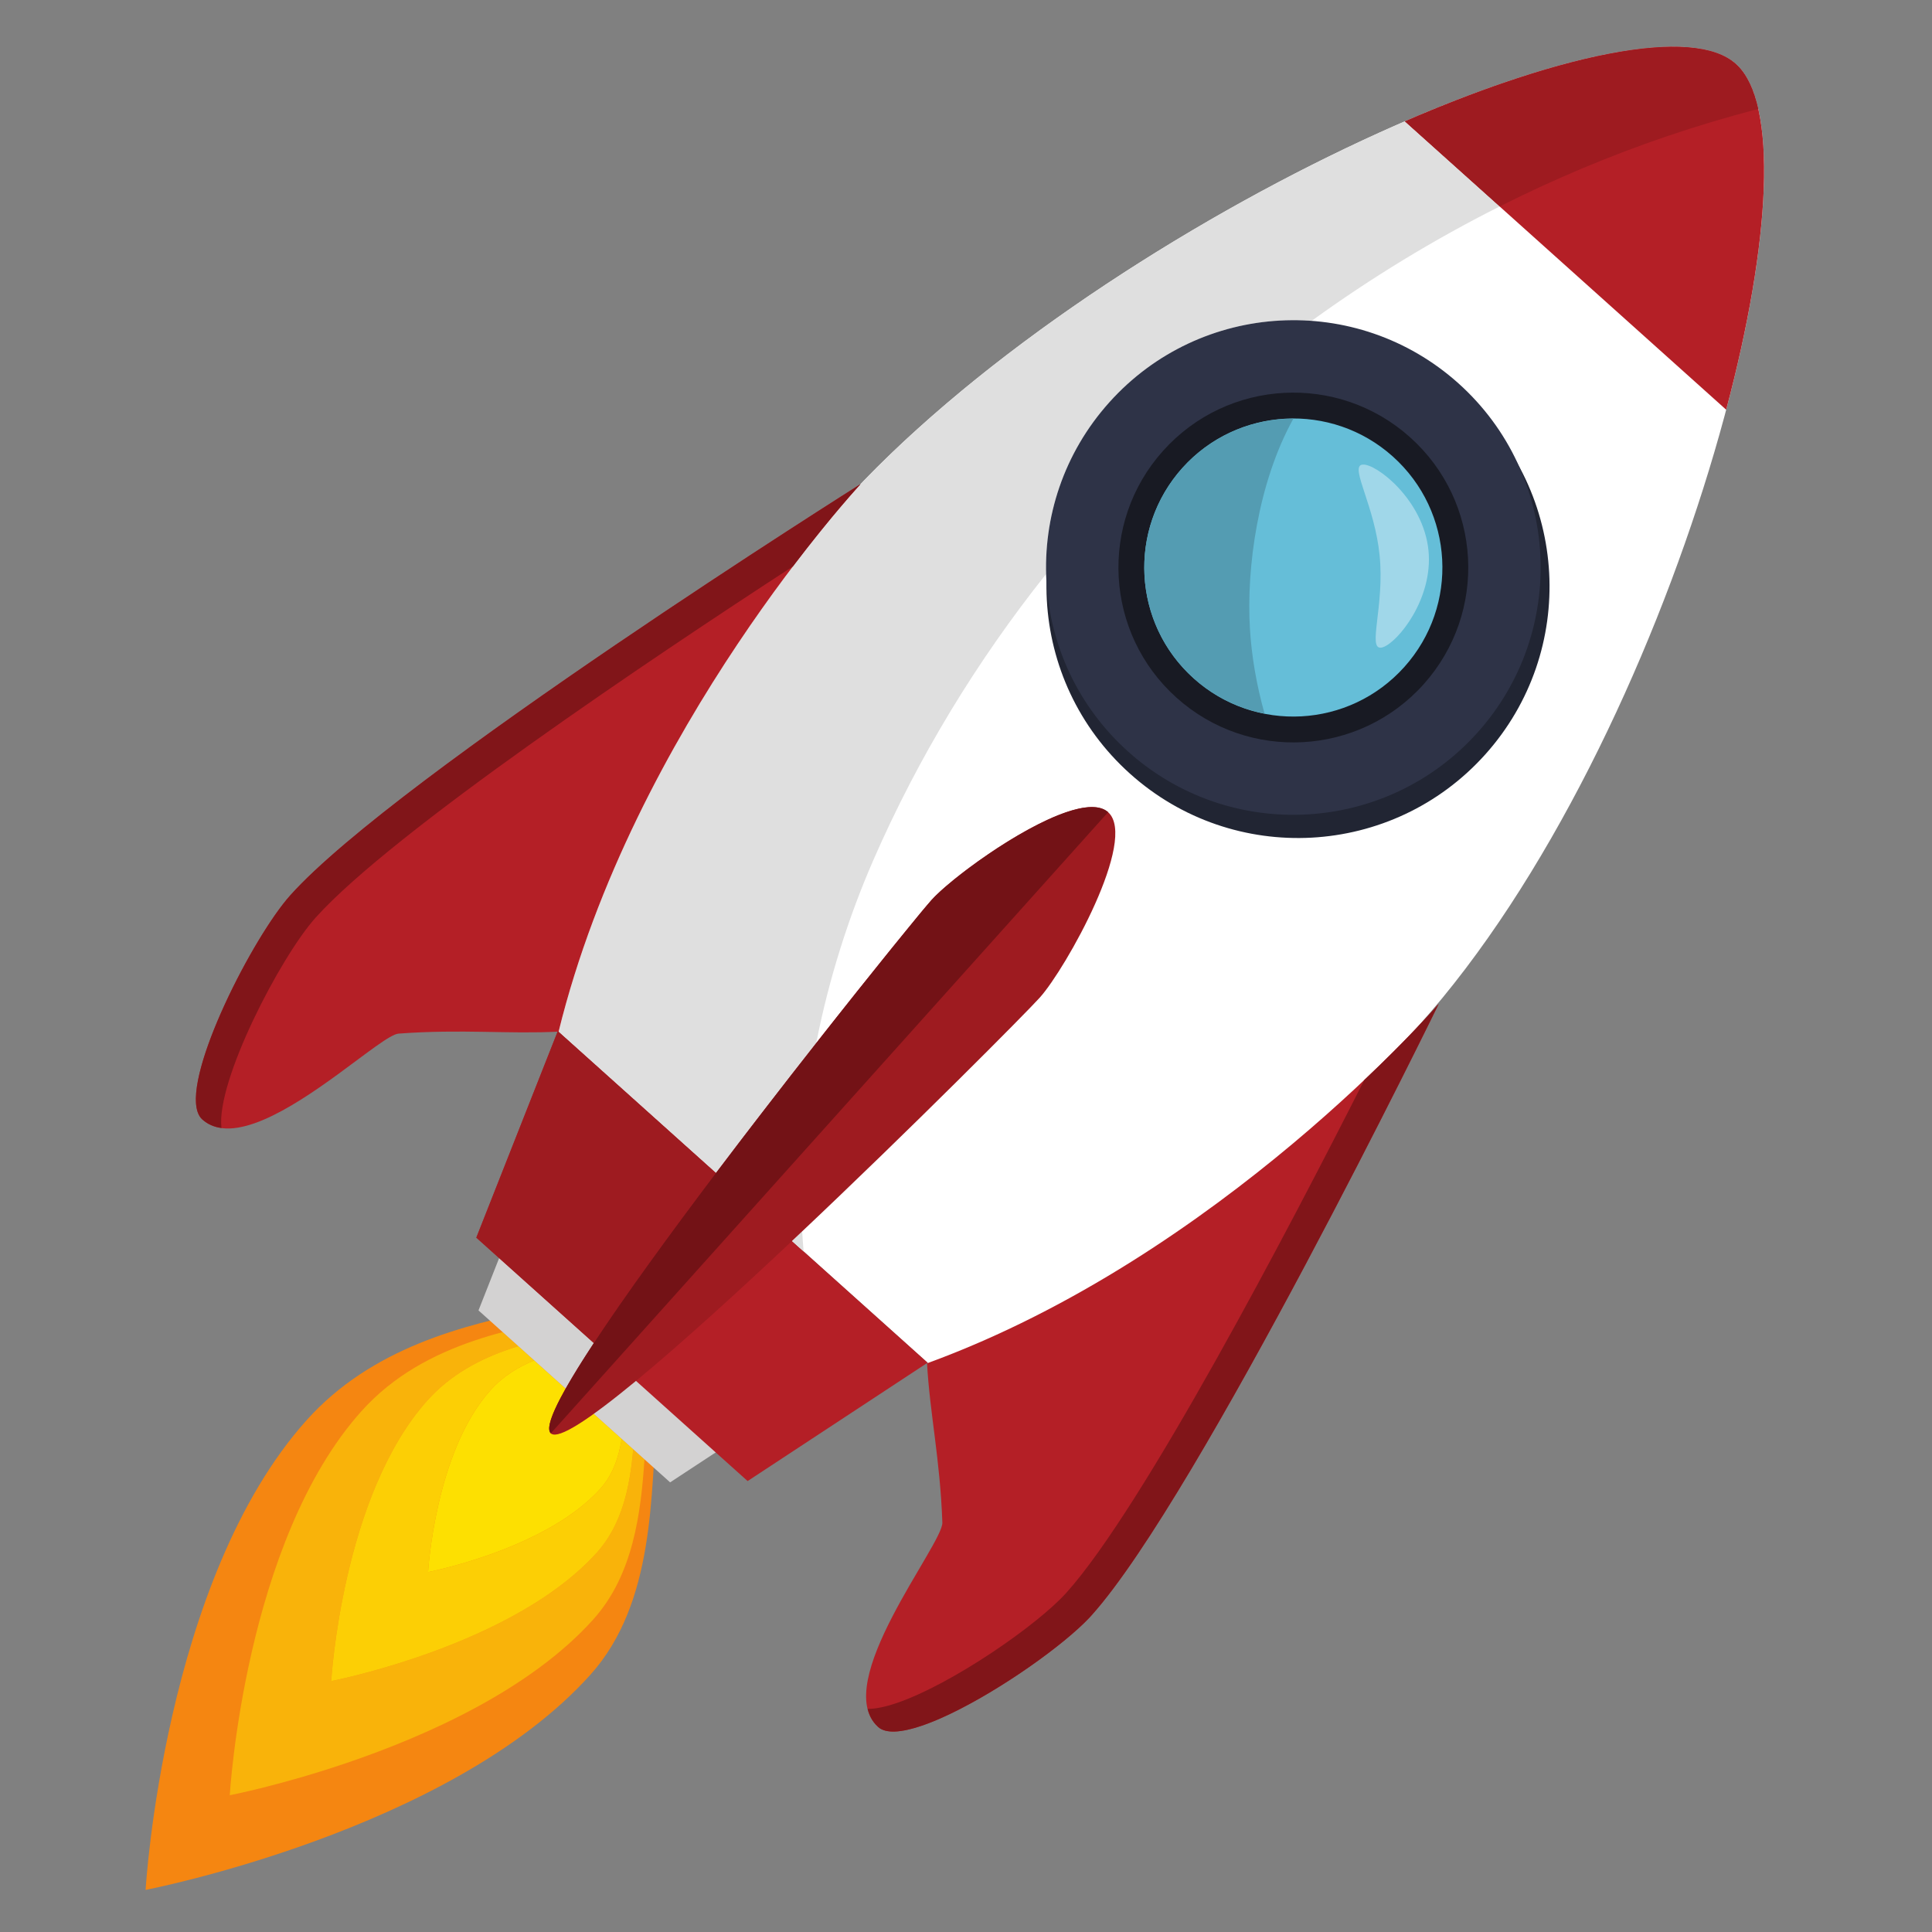
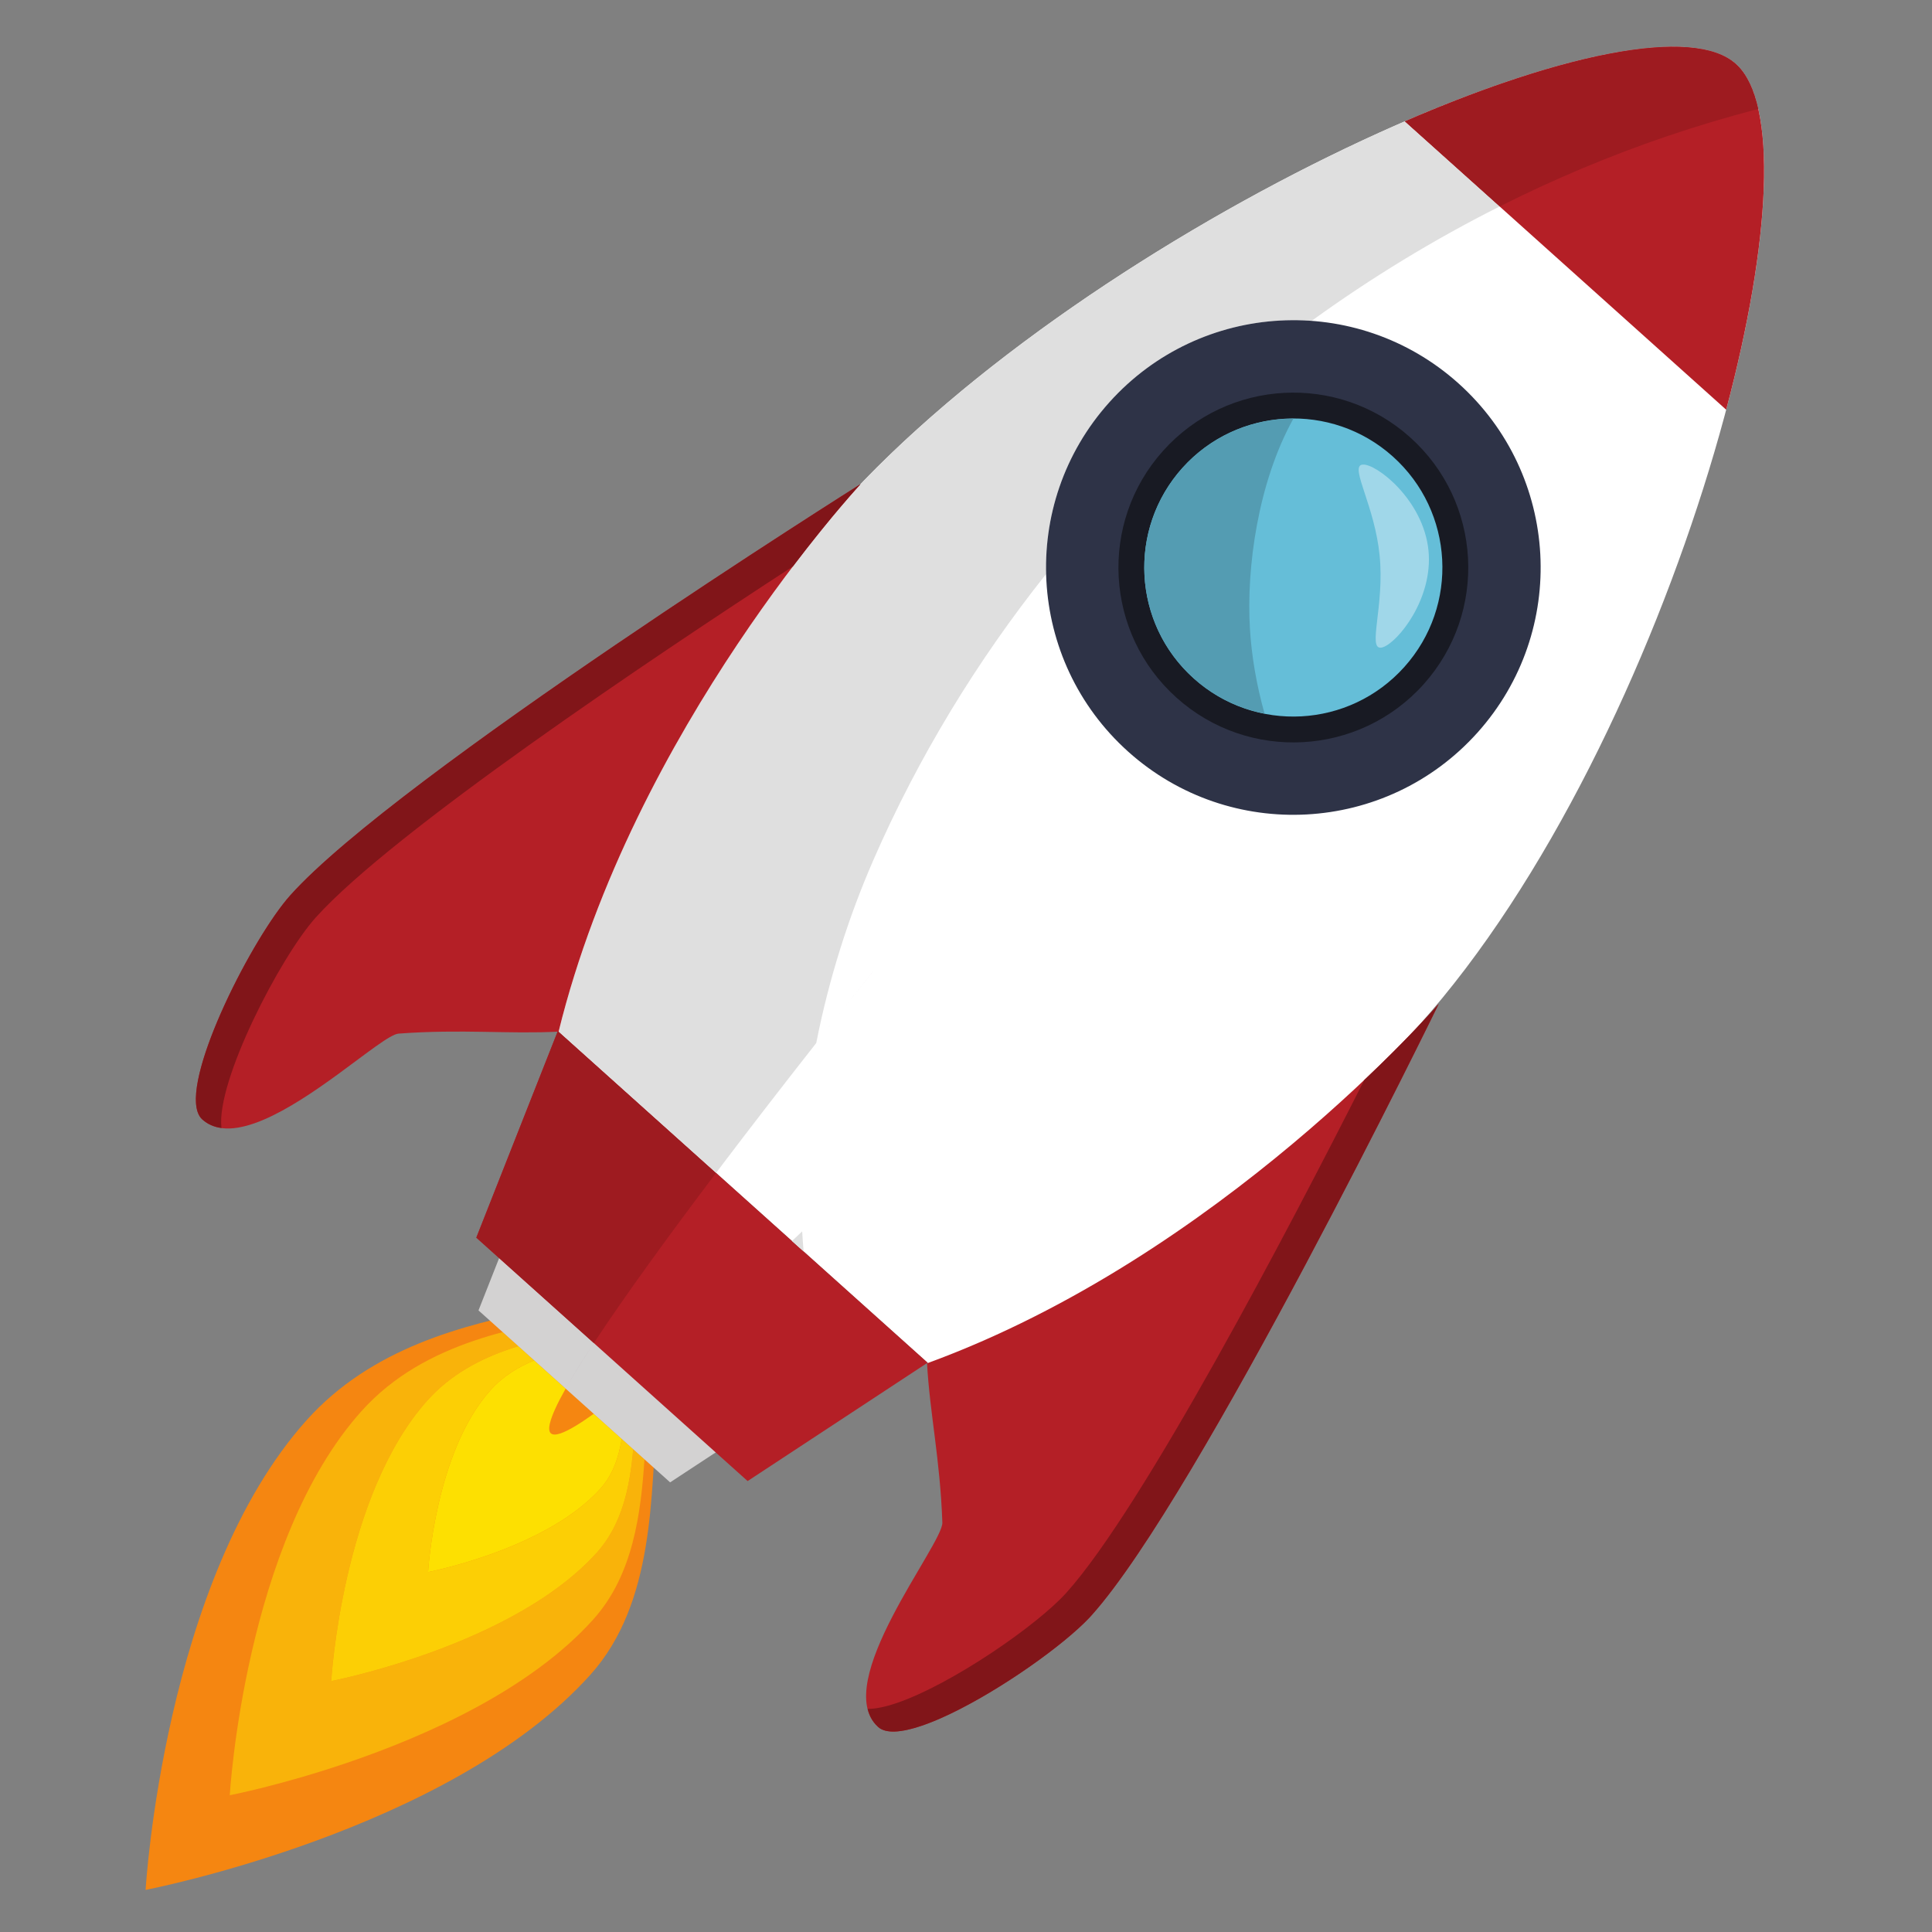
<svg xmlns="http://www.w3.org/2000/svg" width="768pt" height="768pt" viewBox="0 0 768 768" version="1.2">
  <rect x="0" y="0" width="768" height="768" fill="#808080" stroke="none" />
  <defs>
    <clipPath id="clip1">
      <path d="M 57 520 L 262 520 L 262 752 L 57 752 Z M 57 520 " />
    </clipPath>
    <clipPath id="clip2">
      <path d="M -223.496 98.797 L 674.031 -206.41 L 979.234 691.117 L 81.707 996.324 Z M -223.496 98.797 " />
    </clipPath>
    <clipPath id="clip3">
      <path d="M -223.496 98.797 L 674.031 -206.41 L 979.234 691.117 L 81.707 996.324 Z M -223.496 98.797 " />
    </clipPath>
    <clipPath id="clip4">
      <path d="M -223.496 98.797 L 673.906 -206.367 L 979.07 691.035 L 81.668 996.199 Z M -223.496 98.797 " />
    </clipPath>
    <clipPath id="clip5">
      <path d="M 91 529 L 257 529 L 257 714 L 91 714 Z M 91 529 " />
    </clipPath>
    <clipPath id="clip6">
      <path d="M -223.496 98.797 L 674.031 -206.41 L 979.234 691.117 L 81.707 996.324 Z M -223.496 98.797 " />
    </clipPath>
    <clipPath id="clip7">
      <path d="M -223.496 98.797 L 674.031 -206.41 L 979.234 691.117 L 81.707 996.324 Z M -223.496 98.797 " />
    </clipPath>
    <clipPath id="clip8">
      <path d="M -223.496 98.797 L 673.906 -206.367 L 979.07 691.035 L 81.668 996.199 Z M -223.496 98.797 " />
    </clipPath>
    <clipPath id="clip9">
      <path d="M 131 535 L 252 535 L 252 669 L 131 669 Z M 131 535 " />
    </clipPath>
    <clipPath id="clip10">
      <path d="M -223.496 98.797 L 674.031 -206.41 L 979.234 691.117 L 81.707 996.324 Z M -223.496 98.797 " />
    </clipPath>
    <clipPath id="clip11">
      <path d="M -223.496 98.797 L 674.031 -206.41 L 979.234 691.117 L 81.707 996.324 Z M -223.496 98.797 " />
    </clipPath>
    <clipPath id="clip12">
      <path d="M -223.496 98.797 L 673.906 -206.367 L 979.07 691.035 L 81.668 996.199 Z M -223.496 98.797 " />
    </clipPath>
    <clipPath id="clip13">
      <path d="M 170 540 L 248 540 L 248 625 L 170 625 Z M 170 540 " />
    </clipPath>
    <clipPath id="clip14">
      <path d="M -223.496 98.797 L 674.031 -206.41 L 979.234 691.117 L 81.707 996.324 Z M -223.496 98.797 " />
    </clipPath>
    <clipPath id="clip15">
      <path d="M -223.496 98.797 L 674.031 -206.41 L 979.234 691.117 L 81.707 996.324 Z M -223.496 98.797 " />
    </clipPath>
    <clipPath id="clip16">
      <path d="M -223.496 98.797 L 673.906 -206.367 L 979.07 691.035 L 81.668 996.199 Z M -223.496 98.797 " />
    </clipPath>
    <clipPath id="clip17">
      <path d="M 190 462 L 317 462 L 317 590 L 190 590 Z M 190 462 " />
    </clipPath>
    <clipPath id="clip18">
      <path d="M -223.496 98.797 L 674.031 -206.41 L 979.234 691.117 L 81.707 996.324 Z M -223.496 98.797 " />
    </clipPath>
    <clipPath id="clip19">
      <path d="M -223.496 98.797 L 674.031 -206.41 L 979.234 691.117 L 81.707 996.324 Z M -223.496 98.797 " />
    </clipPath>
    <clipPath id="clip20">
      <path d="M -223.496 98.797 L 673.906 -206.367 L 979.07 691.035 L 81.668 996.199 Z M -223.496 98.797 " />
    </clipPath>
    <clipPath id="clip21">
      <path d="M 222 18 L 702 18 L 702 542 L 222 542 Z M 222 18 " />
    </clipPath>
    <clipPath id="clip22">
      <path d="M -223.496 98.797 L 674.031 -206.41 L 979.234 691.117 L 81.707 996.324 Z M -223.496 98.797 " />
    </clipPath>
    <clipPath id="clip23">
      <path d="M -223.496 98.797 L 674.031 -206.41 L 979.234 691.117 L 81.707 996.324 Z M -223.496 98.797 " />
    </clipPath>
    <clipPath id="clip24">
      <path d="M -223.496 98.797 L 673.906 -206.367 L 979.07 691.035 L 81.668 996.199 Z M -223.496 98.797 " />
    </clipPath>
    <clipPath id="clip25">
      <path d="M 558 18 L 702 18 L 702 163 L 558 163 Z M 558 18 " />
    </clipPath>
    <clipPath id="clip26">
      <path d="M -223.496 98.797 L 674.031 -206.41 L 979.234 691.117 L 81.707 996.324 Z M -223.496 98.797 " />
    </clipPath>
    <clipPath id="clip27">
      <path d="M -223.496 98.797 L 674.031 -206.41 L 979.234 691.117 L 81.707 996.324 Z M -223.496 98.797 " />
    </clipPath>
    <clipPath id="clip28">
      <path d="M -223.496 98.797 L 673.906 -206.367 L 979.07 691.035 L 81.668 996.199 Z M -223.496 98.797 " />
    </clipPath>
    <clipPath id="clip29">
      <path d="M 189 409 L 369 409 L 369 589 L 189 589 Z M 189 409 " />
    </clipPath>
    <clipPath id="clip30">
      <path d="M -223.496 98.797 L 674.031 -206.41 L 979.234 691.117 L 81.707 996.324 Z M -223.496 98.797 " />
    </clipPath>
    <clipPath id="clip31">
      <path d="M -223.496 98.797 L 674.031 -206.41 L 979.234 691.117 L 81.707 996.324 Z M -223.496 98.797 " />
    </clipPath>
    <clipPath id="clip32">
      <path d="M -223.496 98.797 L 673.906 -206.367 L 979.07 691.035 L 81.668 996.199 Z M -223.496 98.797 " />
    </clipPath>
    <clipPath id="clip33">
      <path d="M 189 410 L 285 410 L 285 534 L 189 534 Z M 189 410 " />
    </clipPath>
    <clipPath id="clip34">
      <path d="M -223.496 98.797 L 674.031 -206.41 L 979.234 691.117 L 81.707 996.324 Z M -223.496 98.797 " />
    </clipPath>
    <clipPath id="clip35">
      <path d="M -223.496 98.797 L 674.031 -206.41 L 979.234 691.117 L 81.707 996.324 Z M -223.496 98.797 " />
    </clipPath>
    <clipPath id="clip36">
      <path d="M -223.496 98.797 L 673.906 -206.367 L 979.07 691.035 L 81.668 996.199 Z M -223.496 98.797 " />
    </clipPath>
    <clipPath id="clip37">
      <path d="M 284 25 L 698 25 L 698 498 L 284 498 Z M 284 25 " />
    </clipPath>
    <clipPath id="clip38">
      <path d="M -223.496 98.797 L 674.031 -206.41 L 979.234 691.117 L 81.707 996.324 Z M -223.496 98.797 " />
    </clipPath>
    <clipPath id="clip39">
      <path d="M -223.496 98.797 L 674.031 -206.41 L 979.234 691.117 L 81.707 996.324 Z M -223.496 98.797 " />
    </clipPath>
    <clipPath id="clip40">
      <path d="M -223.496 98.797 L 673.906 -206.367 L 979.07 691.035 L 81.668 996.199 Z M -223.496 98.797 " />
    </clipPath>
    <clipPath id="clip41">
      <path d="M 222 18 L 699 18 L 699 498 L 222 498 Z M 222 18 " />
    </clipPath>
    <clipPath id="clip42">
      <path d="M -223.496 98.797 L 674.031 -206.41 L 979.234 691.117 L 81.707 996.324 Z M -223.496 98.797 " />
    </clipPath>
    <clipPath id="clip43">
      <path d="M -223.496 98.797 L 674.031 -206.41 L 979.234 691.117 L 81.707 996.324 Z M -223.496 98.797 " />
    </clipPath>
    <clipPath id="clip44">
      <path d="M -223.496 98.797 L 673.906 -206.367 L 979.07 691.035 L 81.668 996.199 Z M -223.496 98.797 " />
    </clipPath>
    <clipPath id="clip45">
      <path d="M 558 18 L 699 18 L 699 83 L 558 83 Z M 558 18 " />
    </clipPath>
    <clipPath id="clip46">
      <path d="M -223.496 98.797 L 674.031 -206.41 L 979.234 691.117 L 81.707 996.324 Z M -223.496 98.797 " />
    </clipPath>
    <clipPath id="clip47">
      <path d="M -223.496 98.797 L 674.031 -206.41 L 979.234 691.117 L 81.707 996.324 Z M -223.496 98.797 " />
    </clipPath>
    <clipPath id="clip48">
      <path d="M -223.496 98.797 L 673.906 -206.367 L 979.07 691.035 L 81.668 996.199 Z M -223.496 98.797 " />
    </clipPath>
    <clipPath id="clip49">
      <path d="M 222 410 L 320 410 L 320 498 L 222 498 Z M 222 410 " />
    </clipPath>
    <clipPath id="clip50">
      <path d="M -223.496 98.797 L 674.031 -206.41 L 979.234 691.117 L 81.707 996.324 Z M -223.496 98.797 " />
    </clipPath>
    <clipPath id="clip51">
      <path d="M -223.496 98.797 L 674.031 -206.41 L 979.234 691.117 L 81.707 996.324 Z M -223.496 98.797 " />
    </clipPath>
    <clipPath id="clip52">
-       <path d="M -223.496 98.797 L 673.906 -206.367 L 979.07 691.035 L 81.668 996.199 Z M -223.496 98.797 " />
-     </clipPath>
+       </clipPath>
    <clipPath id="clip53">
      <path d="M 415 133 L 616 133 L 616 334 L 415 334 Z M 415 133 " />
    </clipPath>
    <clipPath id="clip54">
      <path d="M -223.496 98.797 L 674.031 -206.41 L 979.234 691.117 L 81.707 996.324 Z M -223.496 98.797 " />
    </clipPath>
    <clipPath id="clip55">
      <path d="M -223.496 98.797 L 674.031 -206.41 L 979.234 691.117 L 81.707 996.324 Z M -223.496 98.797 " />
    </clipPath>
    <clipPath id="clip56">
      <path d="M -223.496 98.797 L 673.906 -206.367 L 979.07 691.035 L 81.668 996.199 Z M -223.496 98.797 " />
    </clipPath>
    <clipPath id="clip57">
      <path d="M 415 127 L 613 127 L 613 324 L 415 324 Z M 415 127 " />
    </clipPath>
    <clipPath id="clip58">
      <path d="M -223.496 98.797 L 674.031 -206.41 L 979.234 691.117 L 81.707 996.324 Z M -223.496 98.797 " />
    </clipPath>
    <clipPath id="clip59">
      <path d="M -223.496 98.797 L 674.031 -206.41 L 979.234 691.117 L 81.707 996.324 Z M -223.496 98.797 " />
    </clipPath>
    <clipPath id="clip60">
      <path d="M -223.496 98.797 L 673.906 -206.367 L 979.07 691.035 L 81.668 996.199 Z M -223.496 98.797 " />
    </clipPath>
    <clipPath id="clip61">
      <path d="M 444 156 L 584 156 L 584 296 L 444 296 Z M 444 156 " />
    </clipPath>
    <clipPath id="clip62">
      <path d="M -223.496 98.797 L 674.031 -206.41 L 979.234 691.117 L 81.707 996.324 Z M -223.496 98.797 " />
    </clipPath>
    <clipPath id="clip63">
      <path d="M -223.496 98.797 L 674.031 -206.41 L 979.234 691.117 L 81.707 996.324 Z M -223.496 98.797 " />
    </clipPath>
    <clipPath id="clip64">
      <path d="M -223.496 98.797 L 673.906 -206.367 L 979.07 691.035 L 81.668 996.199 Z M -223.496 98.797 " />
    </clipPath>
    <clipPath id="clip65">
      <path d="M 454 166 L 574 166 L 574 285 L 454 285 Z M 454 166 " />
    </clipPath>
    <clipPath id="clip66">
      <path d="M -223.496 98.797 L 674.031 -206.41 L 979.234 691.117 L 81.707 996.324 Z M -223.496 98.797 " />
    </clipPath>
    <clipPath id="clip67">
      <path d="M -223.496 98.797 L 674.031 -206.41 L 979.234 691.117 L 81.707 996.324 Z M -223.496 98.797 " />
    </clipPath>
    <clipPath id="clip68">
      <path d="M -223.496 98.797 L 673.906 -206.367 L 979.07 691.035 L 81.668 996.199 Z M -223.496 98.797 " />
    </clipPath>
    <clipPath id="clip69">
      <path d="M 540 184 L 569 184 L 569 258 L 540 258 Z M 540 184 " />
    </clipPath>
    <clipPath id="clip70">
      <path d="M -223.496 98.797 L 674.031 -206.41 L 979.234 691.117 L 81.707 996.324 Z M -223.496 98.797 " />
    </clipPath>
    <clipPath id="clip71">
      <path d="M -223.496 98.797 L 674.031 -206.41 L 979.234 691.117 L 81.707 996.324 Z M -223.496 98.797 " />
    </clipPath>
    <clipPath id="clip72">
      <path d="M -223.496 98.797 L 673.906 -206.367 L 979.07 691.035 L 81.668 996.199 Z M -223.496 98.797 " />
    </clipPath>
    <clipPath id="clip73">
      <path d="M 470 185 L 471 185 L 471 187 L 470 187 Z M 470 185 " />
    </clipPath>
    <clipPath id="clip74">
      <path d="M -223.496 98.797 L 674.031 -206.41 L 979.234 691.117 L 81.707 996.324 Z M -223.496 98.797 " />
    </clipPath>
    <clipPath id="clip75">
      <path d="M -223.496 98.797 L 674.031 -206.41 L 979.234 691.117 L 81.707 996.324 Z M -223.496 98.797 " />
    </clipPath>
    <clipPath id="clip76">
      <path d="M -223.496 98.797 L 673.906 -206.367 L 979.07 691.035 L 81.668 996.199 Z M -223.496 98.797 " />
    </clipPath>
    <clipPath id="clip77">
      <path d="M 454 166 L 515 166 L 515 284 L 454 284 Z M 454 166 " />
    </clipPath>
    <clipPath id="clip78">
      <path d="M -223.496 98.797 L 674.031 -206.41 L 979.234 691.117 L 81.707 996.324 Z M -223.496 98.797 " />
    </clipPath>
    <clipPath id="clip79">
      <path d="M -223.496 98.797 L 674.031 -206.41 L 979.234 691.117 L 81.707 996.324 Z M -223.496 98.797 " />
    </clipPath>
    <clipPath id="clip80">
      <path d="M -223.496 98.797 L 673.906 -206.367 L 979.07 691.035 L 81.668 996.199 Z M -223.496 98.797 " />
    </clipPath>
    <clipPath id="clip81">
      <path d="M 77 192 L 343 192 L 343 449 L 77 449 Z M 77 192 " />
    </clipPath>
    <clipPath id="clip82">
      <path d="M -223.496 98.797 L 674.031 -206.41 L 979.234 691.117 L 81.707 996.324 Z M -223.496 98.797 " />
    </clipPath>
    <clipPath id="clip83">
      <path d="M -223.496 98.797 L 674.031 -206.41 L 979.234 691.117 L 81.707 996.324 Z M -223.496 98.797 " />
    </clipPath>
    <clipPath id="clip84">
      <path d="M -223.496 98.797 L 673.906 -206.367 L 979.07 691.035 L 81.668 996.199 Z M -223.496 98.797 " />
    </clipPath>
    <clipPath id="clip85">
      <path d="M 315 192 L 343 192 L 343 226 L 315 226 Z M 315 192 " />
    </clipPath>
    <clipPath id="clip86">
      <path d="M -223.496 98.797 L 674.031 -206.41 L 979.234 691.117 L 81.707 996.324 Z M -223.496 98.797 " />
    </clipPath>
    <clipPath id="clip87">
      <path d="M -223.496 98.797 L 674.031 -206.41 L 979.234 691.117 L 81.707 996.324 Z M -223.496 98.797 " />
    </clipPath>
    <clipPath id="clip88">
      <path d="M -223.496 98.797 L 673.906 -206.367 L 979.07 691.035 L 81.668 996.199 Z M -223.496 98.797 " />
    </clipPath>
    <clipPath id="clip89">
      <path d="M 77 192 L 343 192 L 343 449 L 77 449 Z M 77 192 " />
    </clipPath>
    <clipPath id="clip90">
      <path d="M -223.496 98.797 L 674.031 -206.41 L 979.234 691.117 L 81.707 996.324 Z M -223.496 98.797 " />
    </clipPath>
    <clipPath id="clip91">
      <path d="M -223.496 98.797 L 674.031 -206.41 L 979.234 691.117 L 81.707 996.324 Z M -223.496 98.797 " />
    </clipPath>
    <clipPath id="clip92">
      <path d="M -223.496 98.797 L 673.906 -206.367 L 979.07 691.035 L 81.668 996.199 Z M -223.496 98.797 " />
    </clipPath>
    <clipPath id="clip93">
      <path d="M 344 399 L 572 399 L 572 689 L 344 689 Z M 344 399 " />
    </clipPath>
    <clipPath id="clip94">
      <path d="M -223.496 98.797 L 674.031 -206.41 L 979.234 691.117 L 81.707 996.324 Z M -223.496 98.797 " />
    </clipPath>
    <clipPath id="clip95">
      <path d="M -223.496 98.797 L 674.031 -206.41 L 979.234 691.117 L 81.707 996.324 Z M -223.496 98.797 " />
    </clipPath>
    <clipPath id="clip96">
      <path d="M -223.496 98.797 L 673.906 -206.367 L 979.07 691.035 L 81.668 996.199 Z M -223.496 98.797 " />
    </clipPath>
    <clipPath id="clip97">
      <path d="M 348 399 L 572 399 L 572 689 L 348 689 Z M 348 399 " />
    </clipPath>
    <clipPath id="clip98">
      <path d="M -223.496 98.797 L 674.031 -206.41 L 979.234 691.117 L 81.707 996.324 Z M -223.496 98.797 " />
    </clipPath>
    <clipPath id="clip99">
      <path d="M -223.496 98.797 L 674.031 -206.41 L 979.234 691.117 L 81.707 996.324 Z M -223.496 98.797 " />
    </clipPath>
    <clipPath id="clip100">
      <path d="M -223.496 98.797 L 673.906 -206.367 L 979.07 691.035 L 81.668 996.199 Z M -223.496 98.797 " />
    </clipPath>
    <clipPath id="clip101">
      <path d="M 542 408 L 564 408 L 564 430 L 542 430 Z M 542 408 " />
    </clipPath>
    <clipPath id="clip102">
      <path d="M -223.496 98.797 L 674.031 -206.41 L 979.234 691.117 L 81.707 996.324 Z M -223.496 98.797 " />
    </clipPath>
    <clipPath id="clip103">
      <path d="M -223.496 98.797 L 674.031 -206.41 L 979.234 691.117 L 81.707 996.324 Z M -223.496 98.797 " />
    </clipPath>
    <clipPath id="clip104">
      <path d="M -223.496 98.797 L 673.906 -206.367 L 979.07 691.035 L 81.668 996.199 Z M -223.496 98.797 " />
    </clipPath>
    <clipPath id="clip105">
      <path d="M 344 399 L 572 399 L 572 689 L 344 689 Z M 344 399 " />
    </clipPath>
    <clipPath id="clip106">
      <path d="M -223.496 98.797 L 674.031 -206.41 L 979.234 691.117 L 81.707 996.324 Z M -223.496 98.797 " />
    </clipPath>
    <clipPath id="clip107">
      <path d="M -223.496 98.797 L 674.031 -206.41 L 979.234 691.117 L 81.707 996.324 Z M -223.496 98.797 " />
    </clipPath>
    <clipPath id="clip108">
      <path d="M -223.496 98.797 L 673.906 -206.367 L 979.07 691.035 L 81.668 996.199 Z M -223.496 98.797 " />
    </clipPath>
    <clipPath id="clip109">
-       <path d="M 218 320 L 444 320 L 444 571 L 218 571 Z M 218 320 " />
-     </clipPath>
+       </clipPath>
    <clipPath id="clip110">
      <path d="M -223.496 98.797 L 674.031 -206.41 L 979.234 691.117 L 81.707 996.324 Z M -223.496 98.797 " />
    </clipPath>
    <clipPath id="clip111">
      <path d="M -223.496 98.797 L 674.031 -206.41 L 979.234 691.117 L 81.707 996.324 Z M -223.496 98.797 " />
    </clipPath>
    <clipPath id="clip112">
      <path d="M -223.496 98.797 L 673.906 -206.367 L 979.07 691.035 L 81.668 996.199 Z M -223.496 98.797 " />
    </clipPath>
    <clipPath id="clip113">
      <path d="M 218 552 L 225 552 L 225 566 L 218 566 Z M 218 552 " />
    </clipPath>
    <clipPath id="clip114">
      <path d="M -223.496 98.797 L 674.031 -206.41 L 979.234 691.117 L 81.707 996.324 Z M -223.496 98.797 " />
    </clipPath>
    <clipPath id="clip115">
      <path d="M -223.496 98.797 L 674.031 -206.41 L 979.234 691.117 L 81.707 996.324 Z M -223.496 98.797 " />
    </clipPath>
    <clipPath id="clip116">
      <path d="M -223.496 98.797 L 673.906 -206.367 L 979.07 691.035 L 81.668 996.199 Z M -223.496 98.797 " />
    </clipPath>
    <clipPath id="clip117">
      <path d="M 224 533 L 237 533 L 237 553 L 224 553 Z M 224 533 " />
    </clipPath>
    <clipPath id="clip118">
      <path d="M -223.496 98.797 L 674.031 -206.41 L 979.234 691.117 L 81.707 996.324 Z M -223.496 98.797 " />
    </clipPath>
    <clipPath id="clip119">
      <path d="M -223.496 98.797 L 674.031 -206.41 L 979.234 691.117 L 81.707 996.324 Z M -223.496 98.797 " />
    </clipPath>
    <clipPath id="clip120">
      <path d="M -223.496 98.797 L 673.906 -206.367 L 979.07 691.035 L 81.668 996.199 Z M -223.496 98.797 " />
    </clipPath>
    <clipPath id="clip121">
-       <path d="M 324 357 L 371 357 L 371 415 L 324 415 Z M 324 357 " />
+       <path d="M 324 357 L 371 415 L 324 415 Z M 324 357 " />
    </clipPath>
    <clipPath id="clip122">
      <path d="M -223.496 98.797 L 674.031 -206.41 L 979.234 691.117 L 81.707 996.324 Z M -223.496 98.797 " />
    </clipPath>
    <clipPath id="clip123">
      <path d="M -223.496 98.797 L 674.031 -206.41 L 979.234 691.117 L 81.707 996.324 Z M -223.496 98.797 " />
    </clipPath>
    <clipPath id="clip124">
      <path d="M -223.496 98.797 L 673.906 -206.367 L 979.07 691.035 L 81.668 996.199 Z M -223.496 98.797 " />
    </clipPath>
    <clipPath id="clip125">
      <path d="M 236 466 L 285 466 L 285 534 L 236 534 Z M 236 466 " />
    </clipPath>
    <clipPath id="clip126">
      <path d="M -223.496 98.797 L 674.031 -206.41 L 979.234 691.117 L 81.707 996.324 Z M -223.496 98.797 " />
    </clipPath>
    <clipPath id="clip127">
      <path d="M -223.496 98.797 L 674.031 -206.41 L 979.234 691.117 L 81.707 996.324 Z M -223.496 98.797 " />
    </clipPath>
    <clipPath id="clip128">
      <path d="M -223.496 98.797 L 673.906 -206.367 L 979.07 691.035 L 81.668 996.199 Z M -223.496 98.797 " />
    </clipPath>
    <clipPath id="clip129">
      <path d="M 284 414 L 325 414 L 325 467 L 284 467 Z M 284 414 " />
    </clipPath>
    <clipPath id="clip130">
      <path d="M -223.496 98.797 L 674.031 -206.41 L 979.234 691.117 L 81.707 996.324 Z M -223.496 98.797 " />
    </clipPath>
    <clipPath id="clip131">
      <path d="M -223.496 98.797 L 674.031 -206.41 L 979.234 691.117 L 81.707 996.324 Z M -223.496 98.797 " />
    </clipPath>
    <clipPath id="clip132">
      <path d="M -223.496 98.797 L 673.906 -206.367 L 979.07 691.035 L 81.668 996.199 Z M -223.496 98.797 " />
    </clipPath>
    <clipPath id="clip133">
      <path d="M 218 320 L 441 320 L 441 570 L 218 570 Z M 218 320 " />
    </clipPath>
    <clipPath id="clip134">
      <path d="M -223.496 98.797 L 674.031 -206.41 L 979.234 691.117 L 81.707 996.324 Z M -223.496 98.797 " />
    </clipPath>
    <clipPath id="clip135">
      <path d="M -223.496 98.797 L 674.031 -206.41 L 979.234 691.117 L 81.707 996.324 Z M -223.496 98.797 " />
    </clipPath>
    <clipPath id="clip136">
      <path d="M -223.496 98.797 L 673.906 -206.367 L 979.07 691.035 L 81.668 996.199 Z M -223.496 98.797 " />
    </clipPath>
  </defs>
  <g id="surface1">
    <g clip-path="url(#clip1)" clip-rule="nonzero">
      <g clip-path="url(#clip2)" clip-rule="nonzero">
        <g clip-path="url(#clip3)" clip-rule="nonzero">
          <g clip-path="url(#clip4)" clip-rule="nonzero">
            <path style=" stroke:none;fill-rule:nonzero;fill:rgb(96.078%,52.55%,6.67%);fill-opacity:1;" d="M 213.902 520.719 C 184.262 526.676 147.723 535.758 121.926 564.496 C 65.012 627.93 57.879 751.266 57.879 751.266 C 57.879 751.266 178.844 727.953 234.715 665.703 C 260.52 636.961 258.562 593.336 261.16 563.09 L 213.902 520.719 " />
          </g>
        </g>
      </g>
    </g>
    <g clip-path="url(#clip5)" clip-rule="nonzero">
      <g clip-path="url(#clip6)" clip-rule="nonzero">
        <g clip-path="url(#clip7)" clip-rule="nonzero">
          <g clip-path="url(#clip8)" clip-rule="nonzero">
            <path style=" stroke:none;fill-rule:nonzero;fill:rgb(97.649%,70.2%,3.92%);fill-opacity:1;" d="M 137.906 700.766 C 111.539 709.73 91.336 713.633 91.336 713.633 C 91.336 713.633 97.168 612.805 143.684 560.961 C 156.449 546.73 172.426 538.402 188.445 532.953 C 192.242 531.664 196.051 530.531 199.809 529.539 L 206.039 535.117 C 204.906 535.457 203.766 535.844 202.625 536.23 C 190.934 540.207 179.246 546.277 169.906 556.684 C 135.938 594.582 131.668 668.25 131.668 668.25 C 131.668 668.25 146.414 665.398 165.668 658.852 C 189.016 650.914 218.984 637.52 237.297 617.141 C 247.543 605.723 250.453 590.395 251.715 576.098 L 256.184 580.109 C 254.75 601.648 251.684 626.07 235.895 643.684 C 210.859 671.578 169.867 689.895 137.906 700.766 " />
          </g>
        </g>
      </g>
    </g>
    <g clip-path="url(#clip9)" clip-rule="nonzero">
      <g clip-path="url(#clip10)" clip-rule="nonzero">
        <g clip-path="url(#clip11)" clip-rule="nonzero">
          <g clip-path="url(#clip12)" clip-rule="nonzero">
            <path style=" stroke:none;fill-rule:nonzero;fill:rgb(98.819%,81.18%,1.959%);fill-opacity:1;" d="M 165.668 658.852 C 146.414 665.398 131.668 668.25 131.668 668.25 C 131.668 668.25 135.938 594.582 169.906 556.684 C 179.246 546.277 190.934 540.207 202.625 536.23 C 203.766 535.844 204.906 535.457 206.039 535.117 L 212.348 540.789 C 206.082 543.344 199.984 547.02 194.969 552.633 C 172.926 577.152 170.168 624.922 170.168 624.922 C 170.168 624.922 179.742 623.082 192.219 618.84 C 207.352 613.691 226.77 605.016 238.641 591.797 C 243.68 586.199 245.984 579.129 247.141 572 L 251.715 576.098 C 250.453 590.395 247.543 605.723 237.297 617.141 C 218.984 637.52 189.016 650.914 165.668 658.852 " />
          </g>
        </g>
      </g>
    </g>
    <g clip-path="url(#clip13)" clip-rule="nonzero">
      <g clip-path="url(#clip14)" clip-rule="nonzero">
        <g clip-path="url(#clip15)" clip-rule="nonzero">
          <g clip-path="url(#clip16)" clip-rule="nonzero">
            <path style=" stroke:none;fill-rule:nonzero;fill:rgb(99.219%,87.839%,0.78%);fill-opacity:1;" d="M 192.219 618.84 C 179.742 623.082 170.168 624.922 170.168 624.922 C 170.168 624.922 172.926 577.152 194.969 552.633 C 199.984 547.02 206.082 543.344 212.348 540.789 L 224.852 552.008 C 221.531 557.895 219.359 562.59 218.617 565.738 L 218.594 565.742 C 218.141 567.734 218.234 569.117 218.98 569.781 C 219.715 570.426 221.027 570.402 222.844 569.785 C 225.902 568.746 230.418 566.031 236.02 562.008 L 247.141 572 C 245.984 579.129 243.68 586.199 238.641 591.797 C 226.77 605.016 207.352 613.691 192.219 618.84 " />
          </g>
        </g>
      </g>
    </g>
    <g clip-path="url(#clip17)" clip-rule="nonzero">
      <g clip-path="url(#clip18)" clip-rule="nonzero">
        <g clip-path="url(#clip19)" clip-rule="nonzero">
          <g clip-path="url(#clip20)" clip-rule="nonzero">
            <path style=" stroke:none;fill-rule:nonzero;fill:rgb(82.75%,82.349%,82.349%);fill-opacity:1;" d="M 266.387 589.262 L 190.211 520.91 L 213.098 462.883 L 316.941 556.035 L 266.387 589.262 " />
          </g>
        </g>
      </g>
    </g>
    <g clip-path="url(#clip21)" clip-rule="nonzero">
      <g clip-path="url(#clip22)" clip-rule="nonzero">
        <g clip-path="url(#clip23)" clip-rule="nonzero">
          <g clip-path="url(#clip24)" clip-rule="nonzero">
            <path style=" stroke:none;fill-rule:nonzero;fill:rgb(100%,100%,100%);fill-opacity:1;" d="M 369.016 541.953 C 421.902 531.293 517.988 458.918 564 407.625 C 665.531 294.477 728.031 59.496 690.027 25.426 C 652.031 -8.684 433.621 90.125 333.934 201.211 C 287.918 252.508 226.637 356.109 222.055 410.082 L 369.016 541.953 " />
          </g>
        </g>
      </g>
    </g>
    <g clip-path="url(#clip25)" clip-rule="nonzero">
      <g clip-path="url(#clip26)" clip-rule="nonzero">
        <g clip-path="url(#clip27)" clip-rule="nonzero">
          <g clip-path="url(#clip28)" clip-rule="nonzero">
            <path style=" stroke:none;fill-rule:nonzero;fill:rgb(70.589%,12.16%,14.899%);fill-opacity:1;" d="M 686.188 162.871 C 703.91 96.098 707.031 40.668 690.027 25.426 C 673.133 10.227 620.469 21.402 558.441 48.25 L 686.188 162.871 " />
          </g>
        </g>
      </g>
    </g>
    <g clip-path="url(#clip29)" clip-rule="nonzero">
      <g clip-path="url(#clip30)" clip-rule="nonzero">
        <g clip-path="url(#clip31)" clip-rule="nonzero">
          <g clip-path="url(#clip32)" clip-rule="nonzero">
            <path style=" stroke:none;fill-rule:nonzero;fill:rgb(70.589%,12.16%,14.899%);fill-opacity:1;" d="M 297.195 588.746 L 189.344 491.984 L 221.758 409.828 L 368.738 541.695 L 297.195 588.746 " />
          </g>
        </g>
      </g>
    </g>
    <g clip-path="url(#clip33)" clip-rule="nonzero">
      <g clip-path="url(#clip34)" clip-rule="nonzero">
        <g clip-path="url(#clip35)" clip-rule="nonzero">
          <g clip-path="url(#clip36)" clip-rule="nonzero">
            <path style=" stroke:none;fill-rule:nonzero;fill:rgb(61.96%,10.59%,12.549%);fill-opacity:1;" d="M 236.062 533.879 L 189.344 491.984 L 221.66 410.098 C 221.781 410.105 221.914 410.082 222.055 410.082 L 254.426 439.148 L 284.641 466.242 C 266.184 490.695 248.512 514.953 236.062 533.879 " />
          </g>
        </g>
      </g>
    </g>
    <g clip-path="url(#clip37)" clip-rule="nonzero">
      <g clip-path="url(#clip38)" clip-rule="nonzero">
        <g clip-path="url(#clip39)" clip-rule="nonzero">
          <g clip-path="url(#clip40)" clip-rule="nonzero">
            <path style=" stroke:none;fill-rule:nonzero;fill:rgb(87.45%,87.45%,87.45%);fill-opacity:1;" d="M 319.441 497.473 L 314.809 493.328 L 319.441 497.473 M 284.641 466.242 L 284.309 465.953 L 284.641 466.242 M 697.898 39.301 L 697.879 39.234 L 697.898 39.301 M 697.871 39.215 C 697.863 39.195 697.855 39.172 697.871 39.145 C 697.848 39.152 697.863 39.195 697.871 39.215 M 697.863 39.125 C 696.129 33.473 693.754 29.055 690.672 26.004 C 690.57 25.922 690.492 25.828 690.395 25.746 L 690.387 25.727 L 690.332 25.695 L 690.324 25.676 C 690.316 25.656 690.316 25.656 690.289 25.641 C 690.289 25.641 690.281 25.621 690.258 25.629 L 690.254 25.605 C 690.223 25.594 690.223 25.594 690.219 25.57 L 690.188 25.559 C 690.18 25.535 690.18 25.535 690.16 25.543 L 690.145 25.5 C 690.125 25.508 690.117 25.488 690.109 25.465 C 690.09 25.473 690.09 25.473 690.082 25.453 C 690.082 25.453 690.047 25.418 690.027 25.426 C 693.434 28.457 696.027 33.105 697.863 39.125 " />
          </g>
        </g>
      </g>
    </g>
    <g clip-path="url(#clip41)" clip-rule="nonzero">
      <g clip-path="url(#clip42)" clip-rule="nonzero">
        <g clip-path="url(#clip43)" clip-rule="nonzero">
          <g clip-path="url(#clip44)" clip-rule="nonzero">
            <path style=" stroke:none;fill-rule:nonzero;fill:rgb(87.45%,87.45%,87.45%);fill-opacity:1;" d="M 319.441 497.473 L 314.809 493.328 C 316.16 492.043 317.52 490.781 318.875 489.496 C 319.023 492.152 319.223 494.816 319.441 497.473 M 284.641 466.242 L 284.309 465.953 L 222.055 410.082 C 241.336 331.758 286.133 263.453 315.207 225.145 C 315.219 225.117 315.242 225.109 315.242 225.109 C 330.887 204.508 341.965 192.57 342.086 192.434 L 342.105 192.426 L 342.086 192.434 C 408.645 122.969 519.109 59.637 598.887 32.508 C 628.18 22.547 653.367 17.469 670.691 18.77 C 653.371 17.48 628.207 22.551 598.934 32.504 C 586.121 36.859 572.523 42.156 558.441 48.25 L 596.148 82.07 C 570.09 95.172 545.062 110.414 521.387 127.555 C 508.227 126.59 494.93 128.262 482.371 132.535 C 466.941 137.781 452.617 146.961 440.949 159.945 C 423.488 179.422 415.195 203.93 415.855 228.168 C 388.219 262.879 365.012 301.051 347.219 341.785 C 337.426 364.234 329.504 388.988 324.469 414.625 C 311.914 430.598 298.07 448.465 284.641 466.242 M 698.961 43.316 C 697.23 35.664 694.492 29.77 690.672 26.004 C 693.754 29.055 696.129 33.473 697.863 39.125 L 697.871 39.145 C 697.855 39.172 697.863 39.195 697.871 39.215 L 697.879 39.234 L 697.898 39.301 C 698.289 40.578 698.648 41.918 698.961 43.316 M 690.672 26.004 C 690.57 25.922 690.492 25.828 690.395 25.746 C 690.492 25.828 690.57 25.922 690.672 26.004 M 690.387 25.727 L 690.332 25.695 L 690.387 25.727 M 690.324 25.676 C 690.316 25.656 690.297 25.66 690.289 25.641 C 690.316 25.656 690.316 25.656 690.324 25.676 M 690.258 25.625 L 690.254 25.605 L 690.258 25.625 M 690.219 25.57 L 690.188 25.559 L 690.219 25.57 M 690.16 25.543 L 690.145 25.5 L 690.16 25.543 M 690.109 25.465 C 690.09 25.473 690.09 25.473 690.082 25.453 C 690.09 25.473 690.09 25.473 690.109 25.465 M 670.766 18.773 L 670.738 18.773 L 670.766 18.773 " />
          </g>
        </g>
      </g>
    </g>
    <g clip-path="url(#clip45)" clip-rule="nonzero">
      <g clip-path="url(#clip46)" clip-rule="nonzero">
        <g clip-path="url(#clip47)" clip-rule="nonzero">
          <g clip-path="url(#clip48)" clip-rule="nonzero">
            <path style=" stroke:none;fill-rule:nonzero;fill:rgb(61.96%,10.59%,12.549%);fill-opacity:1;" d="M 596.148 82.07 L 558.441 48.25 C 572.523 42.156 586.121 36.859 598.934 32.504 C 628.207 22.551 653.371 17.48 670.691 18.77 L 670.738 18.773 L 670.766 18.773 C 679.199 19.41 685.75 21.57 690.027 25.426 C 690.047 25.418 690.082 25.453 690.082 25.453 C 690.09 25.473 690.09 25.473 690.109 25.465 C 690.117 25.488 690.125 25.508 690.145 25.5 L 690.16 25.543 C 690.18 25.535 690.18 25.535 690.188 25.559 L 690.219 25.57 C 690.223 25.594 690.223 25.594 690.254 25.605 L 690.258 25.625 C 690.281 25.621 690.289 25.641 690.289 25.641 C 690.297 25.66 690.316 25.656 690.324 25.676 L 690.332 25.695 L 690.387 25.727 L 690.395 25.746 C 690.492 25.828 690.57 25.922 690.672 26.004 C 694.492 29.77 697.23 35.664 698.961 43.316 C 686.707 46.473 674.547 50.113 662.535 54.195 C 639.848 61.914 617.641 71.254 596.148 82.07 " />
          </g>
        </g>
      </g>
    </g>
    <g clip-path="url(#clip49)" clip-rule="nonzero">
      <g clip-path="url(#clip50)" clip-rule="nonzero">
        <g clip-path="url(#clip51)" clip-rule="nonzero">
          <g clip-path="url(#clip52)" clip-rule="nonzero">
            <path style=" stroke:none;fill-rule:nonzero;fill:rgb(61.96%,10.59%,12.549%);fill-opacity:1;" d="M 319.441 497.473 L 314.809 493.328 L 319.441 497.473 M 284.641 466.242 L 254.426 439.148 L 222.055 410.082 L 284.309 465.953 L 284.641 466.242 " />
          </g>
        </g>
      </g>
    </g>
    <g clip-path="url(#clip53)" clip-rule="nonzero">
      <g clip-path="url(#clip54)" clip-rule="nonzero">
        <g clip-path="url(#clip55)" clip-rule="nonzero">
          <g clip-path="url(#clip56)" clip-rule="nonzero">
-             <path style=" stroke:none;fill-rule:nonzero;fill:rgb(12.939%,14.51%,20%);fill-opacity:1;" d="M 590.406 299.914 C 553.527 341.02 490.312 344.434 449.215 307.57 C 408.09 270.695 404.68 207.48 441.555 166.355 C 478.434 125.254 541.648 121.84 582.754 158.723 C 623.848 195.586 627.281 258.793 590.406 299.914 " />
-           </g>
+             </g>
        </g>
      </g>
    </g>
    <g clip-path="url(#clip57)" clip-rule="nonzero">
      <g clip-path="url(#clip58)" clip-rule="nonzero">
        <g clip-path="url(#clip59)" clip-rule="nonzero">
          <g clip-path="url(#clip60)" clip-rule="nonzero">
            <path style=" stroke:none;fill-rule:nonzero;fill:rgb(18.039%,20%,27.84%);fill-opacity:1;" d="M 587.297 291.25 C 551.043 331.645 488.879 335.027 448.465 298.785 C 408.062 262.512 404.684 200.367 440.949 159.945 C 477.215 119.523 539.367 116.168 579.781 152.41 C 620.184 188.684 623.562 250.828 587.297 291.25 " />
          </g>
        </g>
      </g>
    </g>
    <g clip-path="url(#clip61)" clip-rule="nonzero">
      <g clip-path="url(#clip62)" clip-rule="nonzero">
        <g clip-path="url(#clip63)" clip-rule="nonzero">
          <g clip-path="url(#clip64)" clip-rule="nonzero">
            <path style=" stroke:none;fill-rule:nonzero;fill:rgb(9.409%,10.199%,13.73%);fill-opacity:1;" d="M 565.883 272.043 C 540.234 300.613 496.277 302.988 467.688 277.344 C 439.121 251.715 436.719 207.746 462.371 179.176 C 488.012 150.582 531.969 148.207 560.559 173.852 C 589.145 199.473 591.527 243.449 565.883 272.043 " />
          </g>
        </g>
      </g>
    </g>
    <g clip-path="url(#clip65)" clip-rule="nonzero">
      <g clip-path="url(#clip66)" clip-rule="nonzero">
        <g clip-path="url(#clip67)" clip-rule="nonzero">
          <g clip-path="url(#clip68)" clip-rule="nonzero">
            <path style=" stroke:none;fill-rule:nonzero;fill:rgb(39.609%,74.509%,84.709%);fill-opacity:1;" d="M 558.223 265.156 C 536.367 289.52 498.918 291.562 474.547 269.688 C 450.195 247.855 448.164 210.379 470.02 186.016 C 491.879 161.676 529.336 159.652 553.691 181.484 C 578.051 203.34 580.082 240.816 558.223 265.156 " />
          </g>
        </g>
      </g>
    </g>
    <g clip-path="url(#clip69)" clip-rule="nonzero">
      <g clip-path="url(#clip70)" clip-rule="nonzero">
        <g clip-path="url(#clip71)" clip-rule="nonzero">
          <g clip-path="url(#clip72)" clip-rule="nonzero">
            <path style=" stroke:none;fill-rule:nonzero;fill:rgb(62.749%,84.309%,91.37%);fill-opacity:1;" d="M 549.77 257.27 C 549.477 257.371 549.207 257.414 548.961 257.453 C 543.586 257.984 550.426 240.848 548.414 220.742 C 546.465 201.297 536.934 186.219 541.176 184.777 C 541.324 184.727 541.48 184.695 541.641 184.688 C 547.016 184.156 565.836 198.711 567.84 218.797 C 569.766 237.969 555.723 255.246 549.77 257.27 " />
          </g>
        </g>
      </g>
    </g>
    <g clip-path="url(#clip73)" clip-rule="nonzero">
      <g clip-path="url(#clip74)" clip-rule="nonzero">
        <g clip-path="url(#clip75)" clip-rule="nonzero">
          <g clip-path="url(#clip76)" clip-rule="nonzero">
            <path style=" stroke:none;fill-rule:nonzero;fill:rgb(7.84%,8.629%,11.369%);fill-opacity:1;" d="M 470.02 186.016 C 470.277 185.738 470.551 185.434 470.809 185.156 C 470.551 185.434 470.277 185.738 470.02 186.016 " />
          </g>
        </g>
      </g>
    </g>
    <g clip-path="url(#clip77)" clip-rule="nonzero">
      <g clip-path="url(#clip78)" clip-rule="nonzero">
        <g clip-path="url(#clip79)" clip-rule="nonzero">
          <g clip-path="url(#clip80)" clip-rule="nonzero">
            <path style=" stroke:none;fill-rule:nonzero;fill:rgb(32.939%,61.179%,69.8%);fill-opacity:1;" d="M 502.684 283.668 C 492.648 281.711 482.961 277.188 474.754 269.879 C 474.719 269.844 474.684 269.809 474.656 269.793 L 474.547 269.688 C 466.73 262.691 461.199 254.047 458.043 244.762 C 451.359 225.113 455.188 202.574 470.02 186.016 C 470.277 185.738 470.551 185.434 470.809 185.156 C 477.66 177.812 485.977 172.633 494.883 169.602 C 501.109 167.484 507.613 166.402 514.145 166.418 C 500.07 191.715 495.375 225.758 496.875 250.039 C 497.504 260.539 499.434 272.176 502.684 283.668 " />
          </g>
        </g>
      </g>
    </g>
    <g clip-path="url(#clip81)" clip-rule="nonzero">
      <g clip-path="url(#clip82)" clip-rule="nonzero">
        <g clip-path="url(#clip83)" clip-rule="nonzero">
          <g clip-path="url(#clip84)" clip-rule="nonzero">
            <path style=" stroke:none;fill-rule:nonzero;fill:rgb(70.589%,12.16%,14.899%);fill-opacity:1;" d="M 222.055 410.082 C 202.469 411.137 183.637 408.996 158.445 410.875 C 155.133 411.105 145.66 418.777 134.172 427.156 C 115.797 440.52 92.289 455.645 80.43 445.008 C 68.801 434.578 99.57 373.488 115.469 355.816 C 158.156 308.242 342.105 192.426 342.105 192.426 C 342.105 192.426 251.766 289.383 222.055 410.082 " />
          </g>
        </g>
      </g>
    </g>
    <g clip-path="url(#clip85)" clip-rule="nonzero">
      <g clip-path="url(#clip86)" clip-rule="nonzero">
        <g clip-path="url(#clip87)" clip-rule="nonzero">
          <g clip-path="url(#clip88)" clip-rule="nonzero">
            <path style=" stroke:none;fill-rule:nonzero;fill:rgb(62.749%,52.159%,57.649%);fill-opacity:1;" d="M 315.207 225.145 C 330.867 204.516 341.965 192.57 342.086 192.434 C 341.965 192.57 330.887 204.508 315.242 225.109 C 315.242 225.109 315.219 225.117 315.207 225.145 M 342.086 192.434 L 342.105 192.426 L 342.086 192.434 " />
          </g>
        </g>
      </g>
    </g>
    <g clip-path="url(#clip89)" clip-rule="nonzero">
      <g clip-path="url(#clip90)" clip-rule="nonzero">
        <g clip-path="url(#clip91)" clip-rule="nonzero">
          <g clip-path="url(#clip92)" clip-rule="nonzero">
            <path style=" stroke:none;fill-rule:nonzero;fill:rgb(50.589%,8.24%,9.799%);fill-opacity:1;" d="M 88.035 448.379 C 85.184 448.008 82.602 446.953 80.43 445.008 C 79.594 444.258 78.984 443.266 78.566 442.016 C 73.137 426.016 100.715 372.23 115.469 355.816 C 158.156 308.242 342.105 192.426 342.105 192.426 L 342.086 192.434 C 341.965 192.57 330.867 204.516 315.207 225.145 C 259.211 261.562 156.07 330.707 125.461 364.777 C 111.445 380.402 85.816 429.852 88.035 448.379 " />
          </g>
        </g>
      </g>
    </g>
    <g clip-path="url(#clip93)" clip-rule="nonzero">
      <g clip-path="url(#clip94)" clip-rule="nonzero">
        <g clip-path="url(#clip95)" clip-rule="nonzero">
          <g clip-path="url(#clip96)" clip-rule="nonzero">
            <path style=" stroke:none;fill-rule:nonzero;fill:rgb(70.589%,12.16%,14.899%);fill-opacity:1;" d="M 368.516 541.934 C 369.566 561.5 373.715 580.008 374.602 605.254 C 374.887 613.914 329.805 669.203 349.086 686.5 C 360.719 696.953 418.117 659.75 433.969 642.047 C 476.629 594.457 571.902 399.074 571.902 399.074 C 571.902 399.074 485.305 499.348 368.516 541.934 " />
          </g>
        </g>
      </g>
    </g>
    <g clip-path="url(#clip97)" clip-rule="nonzero">
      <g clip-path="url(#clip98)" clip-rule="nonzero">
        <g clip-path="url(#clip99)" clip-rule="nonzero">
          <g clip-path="url(#clip100)" clip-rule="nonzero">
            <path style=" stroke:none;fill-rule:nonzero;fill:rgb(70.589%,58.82%,65.099%);fill-opacity:1;" d="M 366.41 686 L 367.359 685.676 L 366.41 686 C 358.539 688.676 352.238 689.266 349.129 686.555 C 352.238 689.266 358.539 688.676 366.41 686 M 367.691 685.539 L 368.219 685.359 L 367.691 685.539 M 368.219 685.359 C 368.367 685.309 368.492 685.266 368.613 685.203 C 368.492 685.266 368.367 685.309 368.219 685.359 M 368.695 685.176 L 368.781 685.145 L 368.695 685.176 M 369.055 685.051 C 370.512 684.488 372.004 683.887 373.52 683.227 C 372.004 683.887 370.512 684.488 369.055 685.051 M 373.621 683.172 C 373.949 683.035 374.25 682.887 374.582 682.75 C 374.25 682.887 373.949 683.035 373.621 683.172 M 374.668 682.719 C 374.891 682.621 375.117 682.52 375.336 682.398 C 375.117 682.52 374.891 682.621 374.668 682.719 M 375.336 682.398 C 375.418 682.371 375.504 682.34 375.602 682.285 C 375.504 682.34 375.418 682.371 375.336 682.398 M 375.621 682.277 C 375.91 682.156 376.234 682 376.535 681.848 C 376.234 682 375.91 682.156 375.621 682.277 M 376.559 681.844 L 377.168 681.562 L 376.559 681.844 M 377.633 681.336 L 377.656 681.328 L 377.633 681.336 M 349.086 686.5 C 348.945 686.359 348.789 686.246 348.668 686.098 C 348.789 686.246 348.945 686.359 349.086 686.5 M 433.184 642.926 C 433.199 642.895 433.199 642.895 433.234 642.859 C 433.199 642.898 433.199 642.898 433.184 642.926 M 433.234 642.859 C 433.352 642.727 433.492 642.586 433.613 642.449 C 433.492 642.586 433.352 642.727 433.234 642.859 M 433.668 642.406 C 433.703 642.371 433.719 642.344 433.754 642.309 C 433.719 642.344 433.703 642.371 433.668 642.406 M 433.781 642.25 C 433.824 642.238 433.836 642.207 433.852 642.18 C 433.836 642.207 433.824 642.238 433.781 642.25 M 562.91 408.844 L 563.121 408.629 C 568.809 402.645 571.852 399.137 571.902 399.074 C 571.852 399.137 568.746 402.738 562.91 408.844 " />
          </g>
        </g>
      </g>
    </g>
    <g clip-path="url(#clip101)" clip-rule="nonzero">
      <g clip-path="url(#clip102)" clip-rule="nonzero">
        <g clip-path="url(#clip103)" clip-rule="nonzero">
          <g clip-path="url(#clip104)" clip-rule="nonzero">
            <path style=" stroke:none;fill-rule:nonzero;fill:rgb(70.589%,58.82%,65.099%);fill-opacity:1;" d="M 542.32 429.312 L 542.344 429.305 C 551.117 420.977 558.117 413.863 563.121 408.629 L 562.91 408.844 C 557.949 414.062 551 421.109 542.32 429.312 " />
          </g>
        </g>
      </g>
    </g>
    <g clip-path="url(#clip105)" clip-rule="nonzero">
      <g clip-path="url(#clip106)" clip-rule="nonzero">
        <g clip-path="url(#clip107)" clip-rule="nonzero">
          <g clip-path="url(#clip108)" clip-rule="nonzero">
            <path style=" stroke:none;fill-rule:nonzero;fill:rgb(50.589%,8.24%,9.799%);fill-opacity:1;" d="M 366.41 686 C 358.539 688.676 352.238 689.266 349.129 686.555 C 349.121 686.535 349.094 686.52 349.086 686.5 C 348.945 686.359 348.789 686.246 348.668 686.098 C 346.738 684.234 345.555 681.93 344.898 679.305 C 348.043 679.344 351.992 678.492 356.422 676.988 C 378.309 669.543 412.332 646.062 423.969 633.062 C 454.539 598.953 512.148 488.902 542.32 429.312 C 551 421.109 557.949 414.062 562.91 408.844 C 568.746 402.738 571.852 399.137 571.902 399.074 C 571.902 399.074 476.629 594.457 433.969 642.047 C 433.941 642.102 433.906 642.137 433.852 642.18 C 433.836 642.207 433.824 642.238 433.781 642.25 C 433.789 642.273 433.766 642.281 433.754 642.309 C 433.719 642.344 433.703 642.371 433.668 642.406 C 433.648 642.414 433.633 642.441 433.613 642.449 C 433.492 642.586 433.352 642.727 433.234 642.859 C 433.199 642.895 433.199 642.895 433.184 642.926 C 422.867 653.922 398.031 671.598 377.656 681.328 L 377.633 681.336 C 377.473 681.414 377.332 681.484 377.168 681.562 L 376.559 681.84 L 376.535 681.848 C 376.234 682 375.91 682.156 375.621 682.277 L 375.602 682.285 C 375.504 682.34 375.418 682.371 375.336 682.398 C 375.117 682.52 374.891 682.621 374.668 682.719 L 374.582 682.75 C 374.254 682.887 373.949 683.035 373.621 683.172 C 373.578 683.184 373.535 683.199 373.52 683.227 C 372.004 683.887 370.512 684.488 369.055 685.051 L 368.781 685.145 L 368.695 685.176 L 368.613 685.203 C 368.492 685.266 368.367 685.309 368.219 685.359 L 367.691 685.539 C 367.586 685.574 367.457 685.617 367.359 685.676 L 366.41 686 " />
          </g>
        </g>
      </g>
    </g>
    <g clip-path="url(#clip109)" clip-rule="nonzero">
      <g clip-path="url(#clip110)" clip-rule="nonzero">
        <g clip-path="url(#clip111)" clip-rule="nonzero">
          <g clip-path="url(#clip112)" clip-rule="nonzero">
            <path style=" stroke:none;fill-rule:nonzero;fill:rgb(61.96%,10.59%,12.549%);fill-opacity:1;" d="M 413.336 396.555 C 402.902 408.18 230.902 580.465 218.98 569.781 C 207.078 559.09 359.77 369.492 370.203 357.867 C 380.625 346.199 428.602 312.18 440.504 322.871 C 452.426 333.559 423.762 384.91 413.336 396.555 " />
          </g>
        </g>
      </g>
    </g>
    <g clip-path="url(#clip113)" clip-rule="nonzero">
      <g clip-path="url(#clip114)" clip-rule="nonzero">
        <g clip-path="url(#clip115)" clip-rule="nonzero">
          <g clip-path="url(#clip116)" clip-rule="nonzero">
            <path style=" stroke:none;fill-rule:nonzero;fill:rgb(69.409%,52.939%,1.959%);fill-opacity:1;" d="M 218.594 565.742 L 218.617 565.738 L 218.594 565.742 M 218.617 565.738 C 219.359 562.59 221.531 557.895 224.852 552.008 C 221.531 557.895 219.359 562.59 218.617 565.738 " />
          </g>
        </g>
      </g>
    </g>
    <g clip-path="url(#clip117)" clip-rule="nonzero">
      <g clip-path="url(#clip118)" clip-rule="nonzero">
        <g clip-path="url(#clip119)" clip-rule="nonzero">
          <g clip-path="url(#clip120)" clip-rule="nonzero">
            <path style=" stroke:none;fill-rule:nonzero;fill:rgb(59.219%,49.019%,54.12%);fill-opacity:1;" d="M 224.852 552.008 C 227.773 546.824 231.57 540.684 236.062 533.879 C 231.578 540.703 227.793 546.816 224.852 552.008 " />
          </g>
        </g>
      </g>
    </g>
    <g clip-path="url(#clip121)" clip-rule="nonzero">
      <g clip-path="url(#clip122)" clip-rule="nonzero">
        <g clip-path="url(#clip123)" clip-rule="nonzero">
          <g clip-path="url(#clip124)" clip-rule="nonzero">
            <path style=" stroke:none;fill-rule:nonzero;fill:rgb(70.589%,58.82%,65.099%);fill-opacity:1;" d="M 324.469 414.625 C 347.859 384.867 366.746 361.68 370.203 357.867 C 366.75 361.703 347.859 384.867 324.469 414.625 " />
          </g>
        </g>
      </g>
    </g>
    <g clip-path="url(#clip125)" clip-rule="nonzero">
      <g clip-path="url(#clip126)" clip-rule="nonzero">
        <g clip-path="url(#clip127)" clip-rule="nonzero">
          <g clip-path="url(#clip128)" clip-rule="nonzero">
            <path style=" stroke:none;fill-rule:nonzero;fill:rgb(44.71%,7.059%,8.24%);fill-opacity:1;" d="M 236.062 533.879 C 248.512 514.953 266.184 490.695 284.641 466.242 C 266.184 490.695 248.512 514.953 236.062 533.879 " />
          </g>
        </g>
      </g>
    </g>
    <g clip-path="url(#clip129)" clip-rule="nonzero">
      <g clip-path="url(#clip130)" clip-rule="nonzero">
        <g clip-path="url(#clip131)" clip-rule="nonzero">
          <g clip-path="url(#clip132)" clip-rule="nonzero">
            <path style=" stroke:none;fill-rule:nonzero;fill:rgb(62.749%,52.159%,57.649%);fill-opacity:1;" d="M 284.641 466.242 C 298.07 448.465 311.914 430.598 324.469 414.625 C 311.914 430.598 298.07 448.465 284.641 466.242 " />
          </g>
        </g>
      </g>
    </g>
    <g clip-path="url(#clip133)" clip-rule="nonzero">
      <g clip-path="url(#clip134)" clip-rule="nonzero">
        <g clip-path="url(#clip135)" clip-rule="nonzero">
          <g clip-path="url(#clip136)" clip-rule="nonzero">
-             <path style=" stroke:none;fill-rule:nonzero;fill:rgb(45.099%,7.059%,8.629%);fill-opacity:1;" d="M 218.973 569.762 C 218.25 569.086 218.133 567.715 218.594 565.742 L 218.617 565.738 C 219.359 562.59 221.531 557.895 224.852 552.008 C 227.793 546.816 231.578 540.703 236.062 533.879 C 248.512 514.953 266.184 490.695 284.641 466.242 C 298.07 448.465 311.914 430.598 324.469 414.625 C 347.859 384.867 366.75 361.703 370.203 357.867 C 377.746 349.441 404.941 329.289 423.895 322.844 C 431.152 320.375 437.191 319.922 440.496 322.852 L 218.973 569.762 " />
-           </g>
+             </g>
        </g>
      </g>
    </g>
  </g>
</svg>